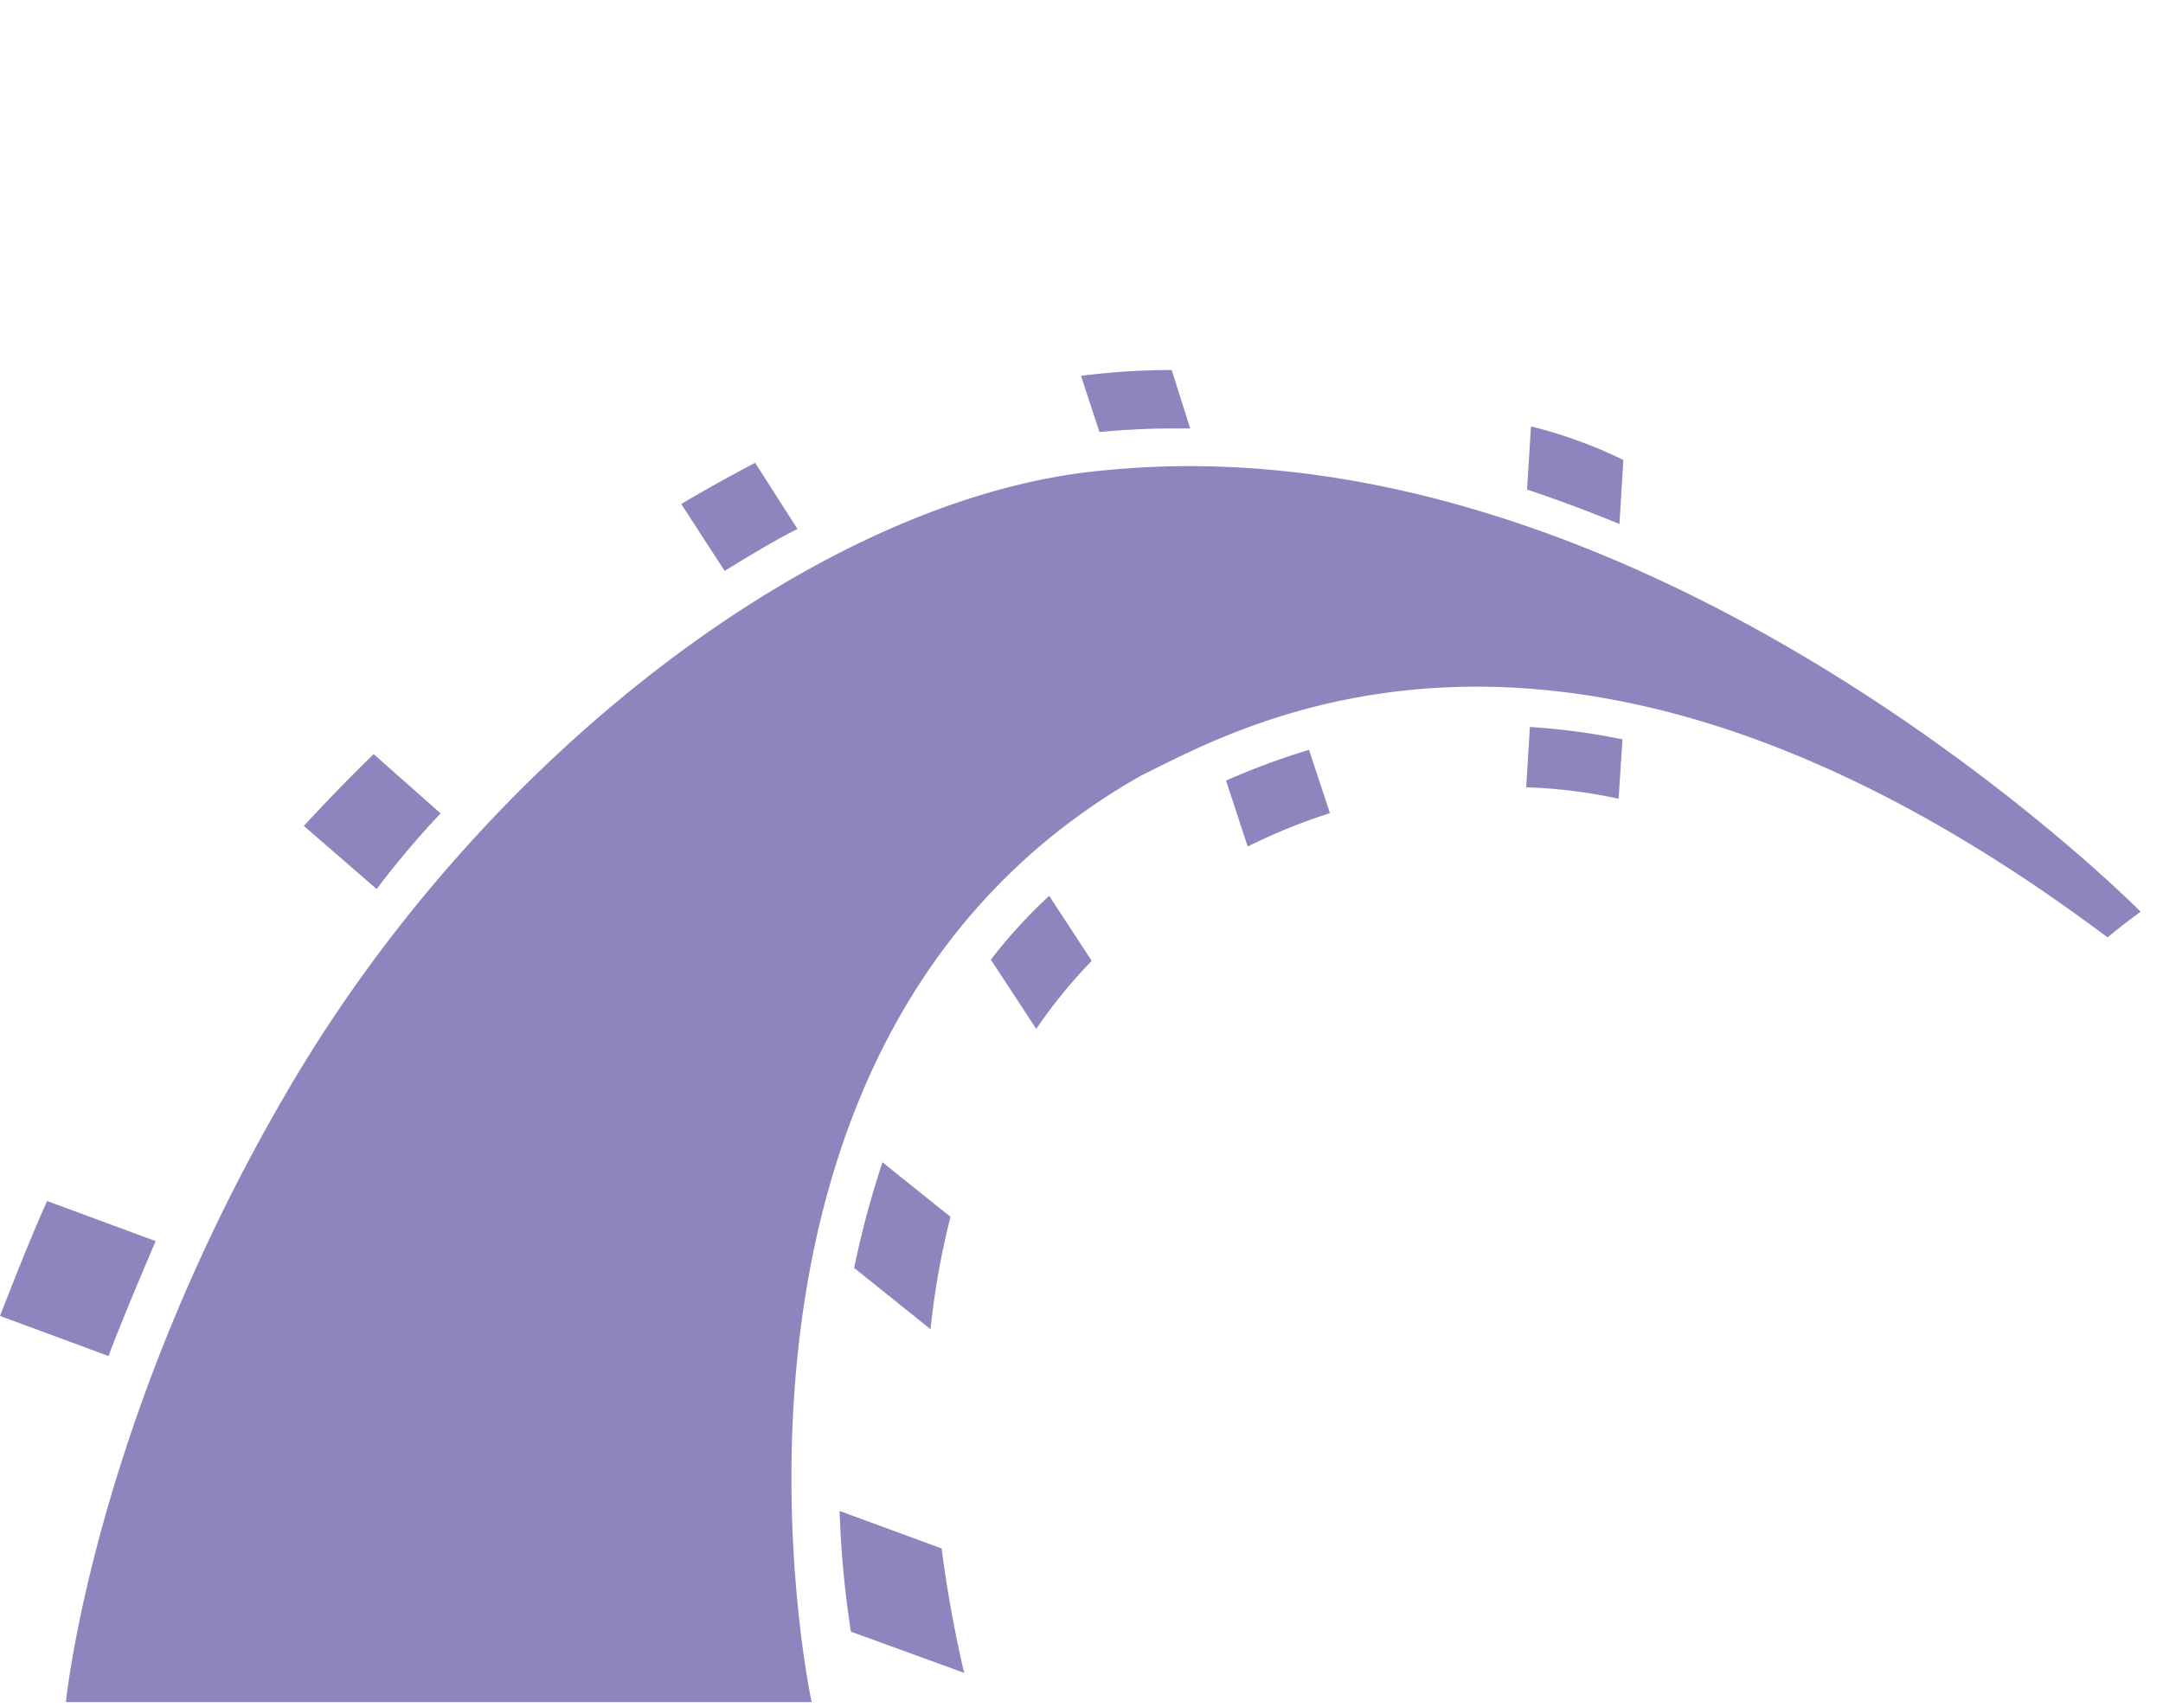
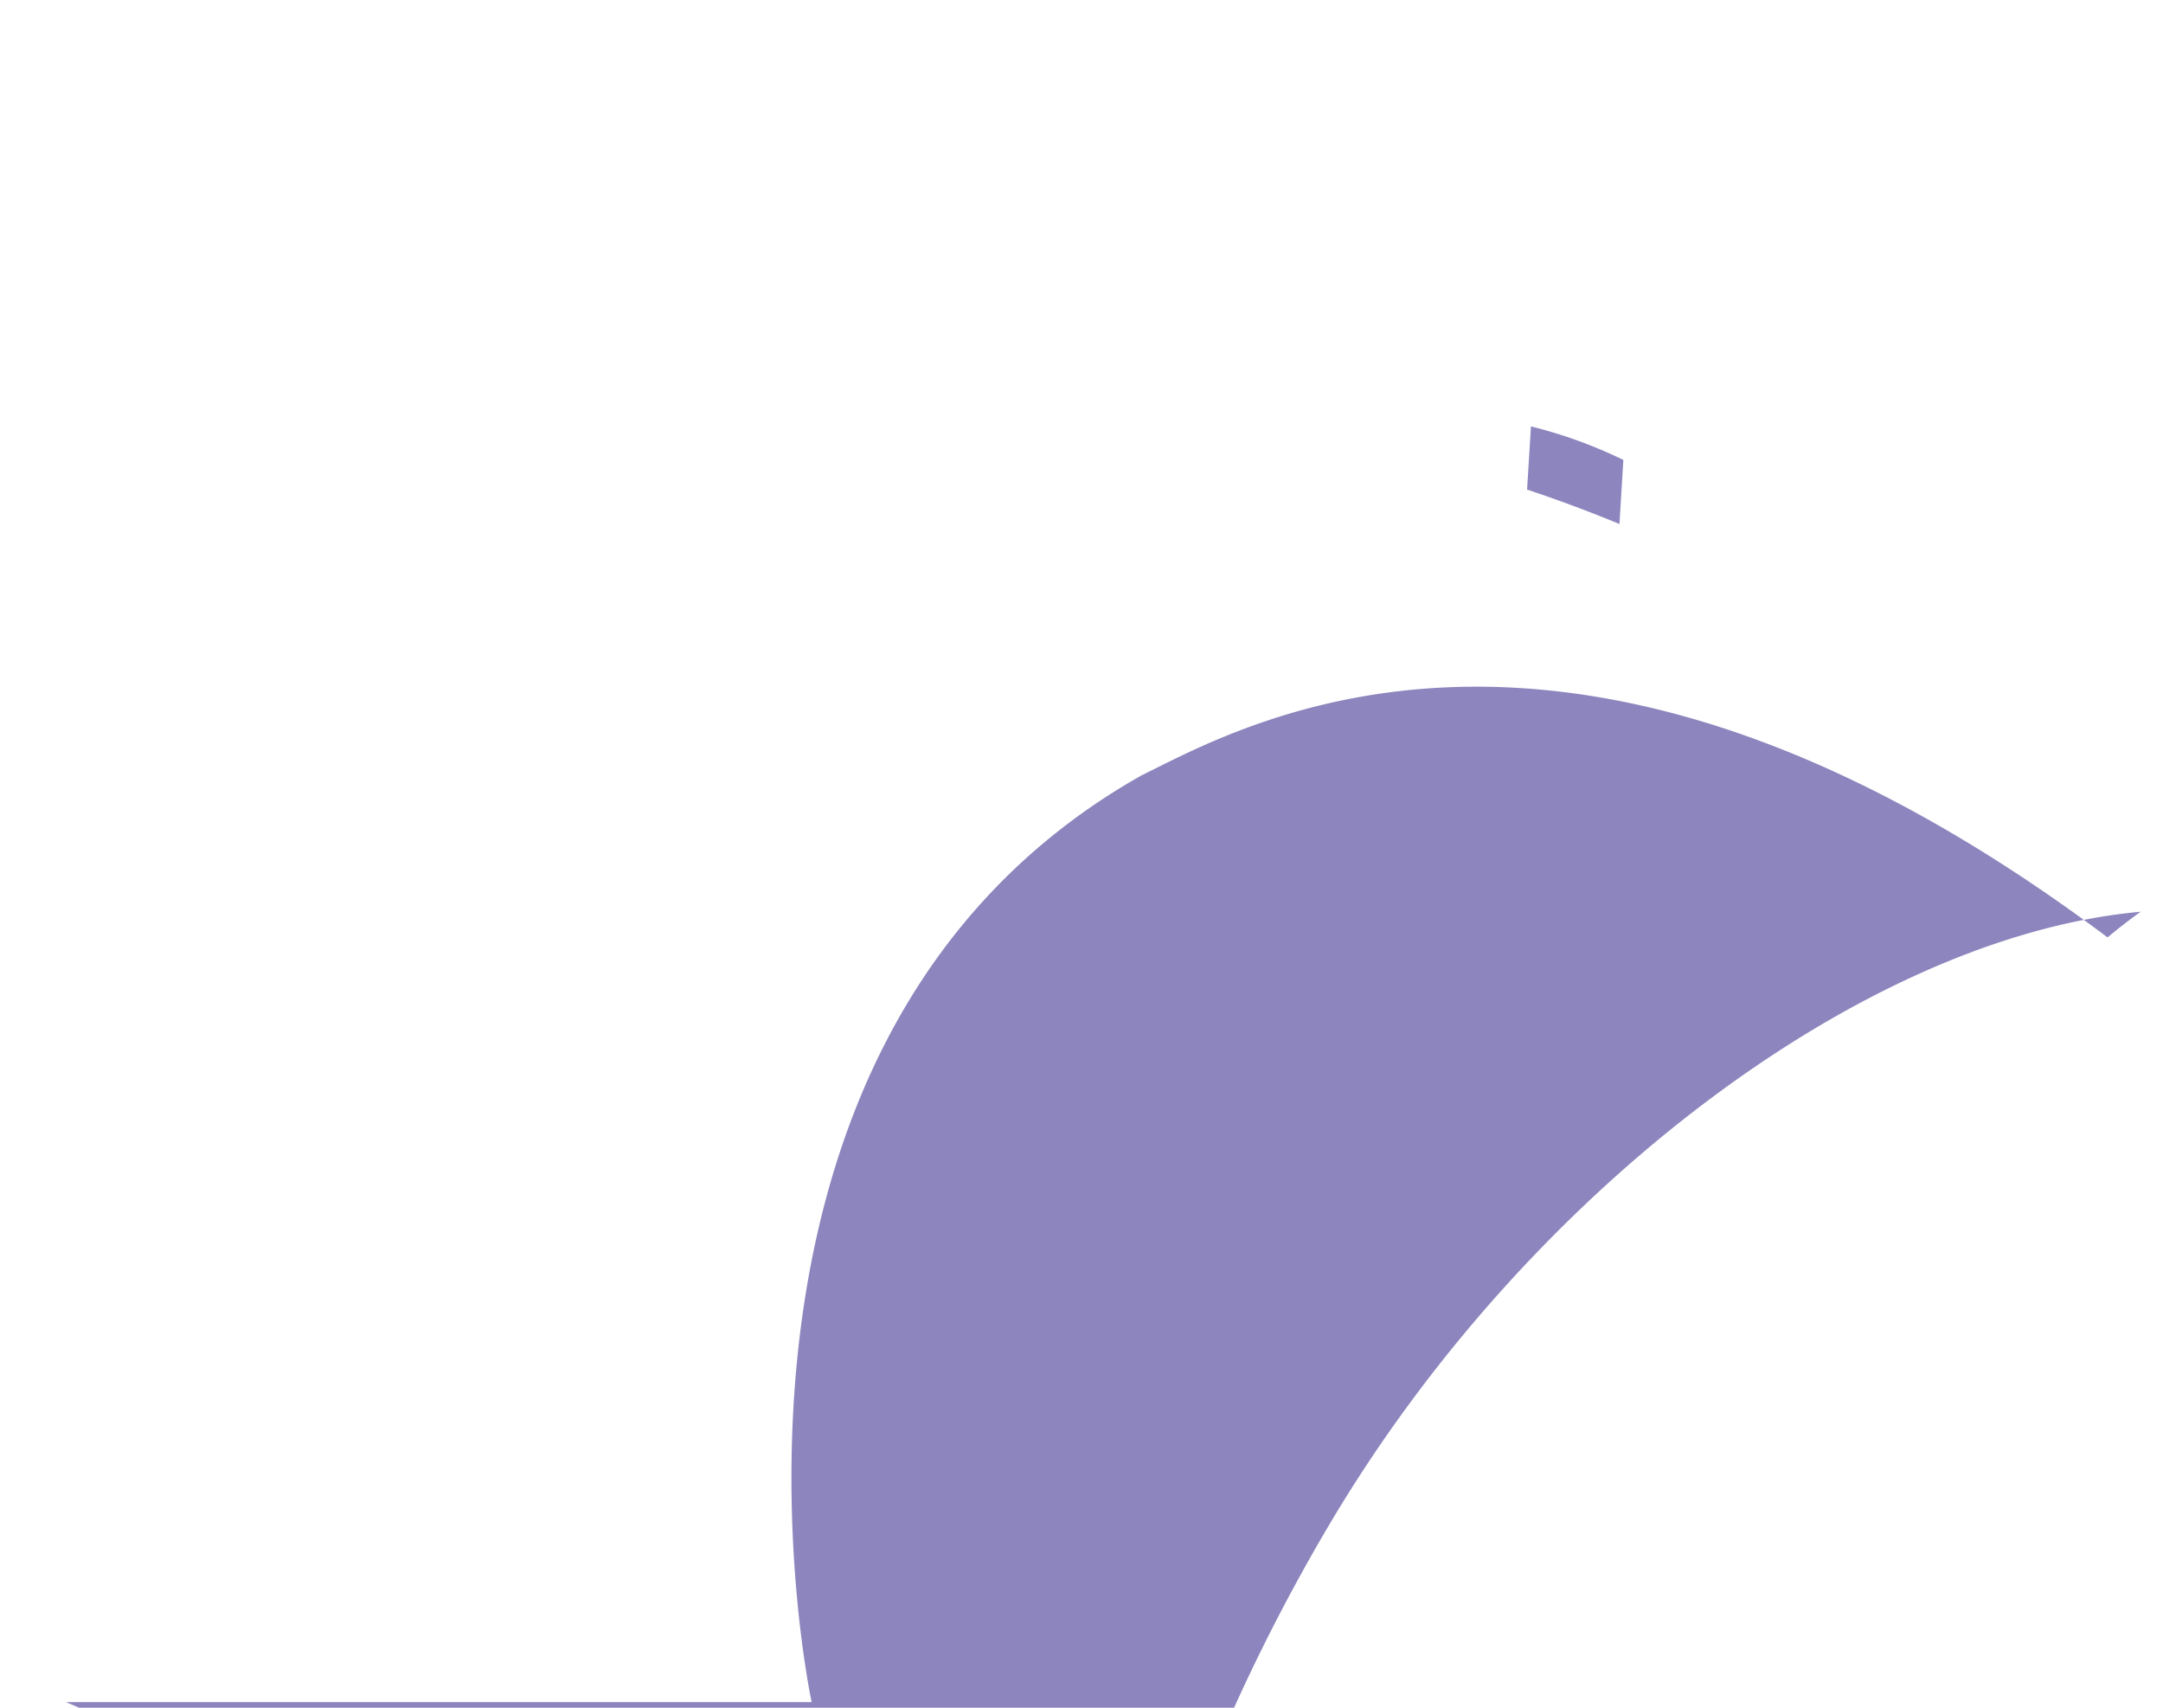
<svg xmlns="http://www.w3.org/2000/svg" width="76" height="60" fill="none">
-   <path fill="#8D86BE" fill-rule="evenodd" d="M2.316 59.802h26.202S23.512 36.635 40.09 27.253c3.617-1.777 15.124-8.44 33.962 5.682.598-.5 1.163-.902 1.163-.902S57.967 14.58 38.765 16.529c-9.682.875-21.559 9.783-28.52 21.554-6.961 11.771-7.929 21.72-7.929 21.72zm54.586-41.39.137-2.252a16.4 16.4 0 0 0-3.247-1.179l-.136 2.22a49.65 49.65 0 0 1 3.246 1.21z" clip-rule="evenodd" />
-   <path fill="#8D86BE" fill-rule="evenodd" d="m53.755 25.542-.13 2.12a18 18 0 0 1 3.247.401l.136-2.087a23.722 23.722 0 0 0-3.253-.434zM41.488 15.054h.331L41.17 13c-1.066.001-2.13.07-3.188.204l.649 1.975a28.39 28.39 0 0 1 2.857-.125zm1.591 12.37.76 2.318a20.455 20.455 0 0 1 2.89-1.172l-.734-2.225c-.993.3-1.966.66-2.916 1.08zm-15.059-8.84-1.487-2.324a57.24 57.24 0 0 0-2.597 1.448l1.526 2.35c.87-.533 1.701-1.04 2.558-1.474zm6.8 15.142 1.59 2.423a18.086 18.086 0 0 1 1.948-2.39l-1.493-2.285a17.914 17.914 0 0 0-2.046 2.239v.013zm-4.806 10.823 2.682 2.153c.138-1.332.372-2.653.701-3.95l-2.39-1.916a32.915 32.915 0 0 0-.993 3.7v.013zM15.488 28.583l-2.358-2.087a63.369 63.369 0 0 0-2.454 2.522l2.558 2.218c.703-.93 1.455-1.82 2.254-2.666v.013zM5.474 43.607l-3.818-1.41C1.006 43.64.357 45.326 0 46.235l3.812 1.408c.435-1.152 1.13-2.804 1.662-4.048v.013zm24.027 9.48c.046 1.42.178 2.836.396 4.24l3.98 1.448a44.055 44.055 0 0 1-.792-4.371l-3.584-1.317z" clip-rule="evenodd" />
+   <path fill="#8D86BE" fill-rule="evenodd" d="M2.316 59.802h26.202S23.512 36.635 40.09 27.253c3.617-1.777 15.124-8.44 33.962 5.682.598-.5 1.163-.902 1.163-.902c-9.682.875-21.559 9.783-28.52 21.554-6.961 11.771-7.929 21.72-7.929 21.72zm54.586-41.39.137-2.252a16.4 16.4 0 0 0-3.247-1.179l-.136 2.22a49.65 49.65 0 0 1 3.246 1.21z" clip-rule="evenodd" />
</svg>